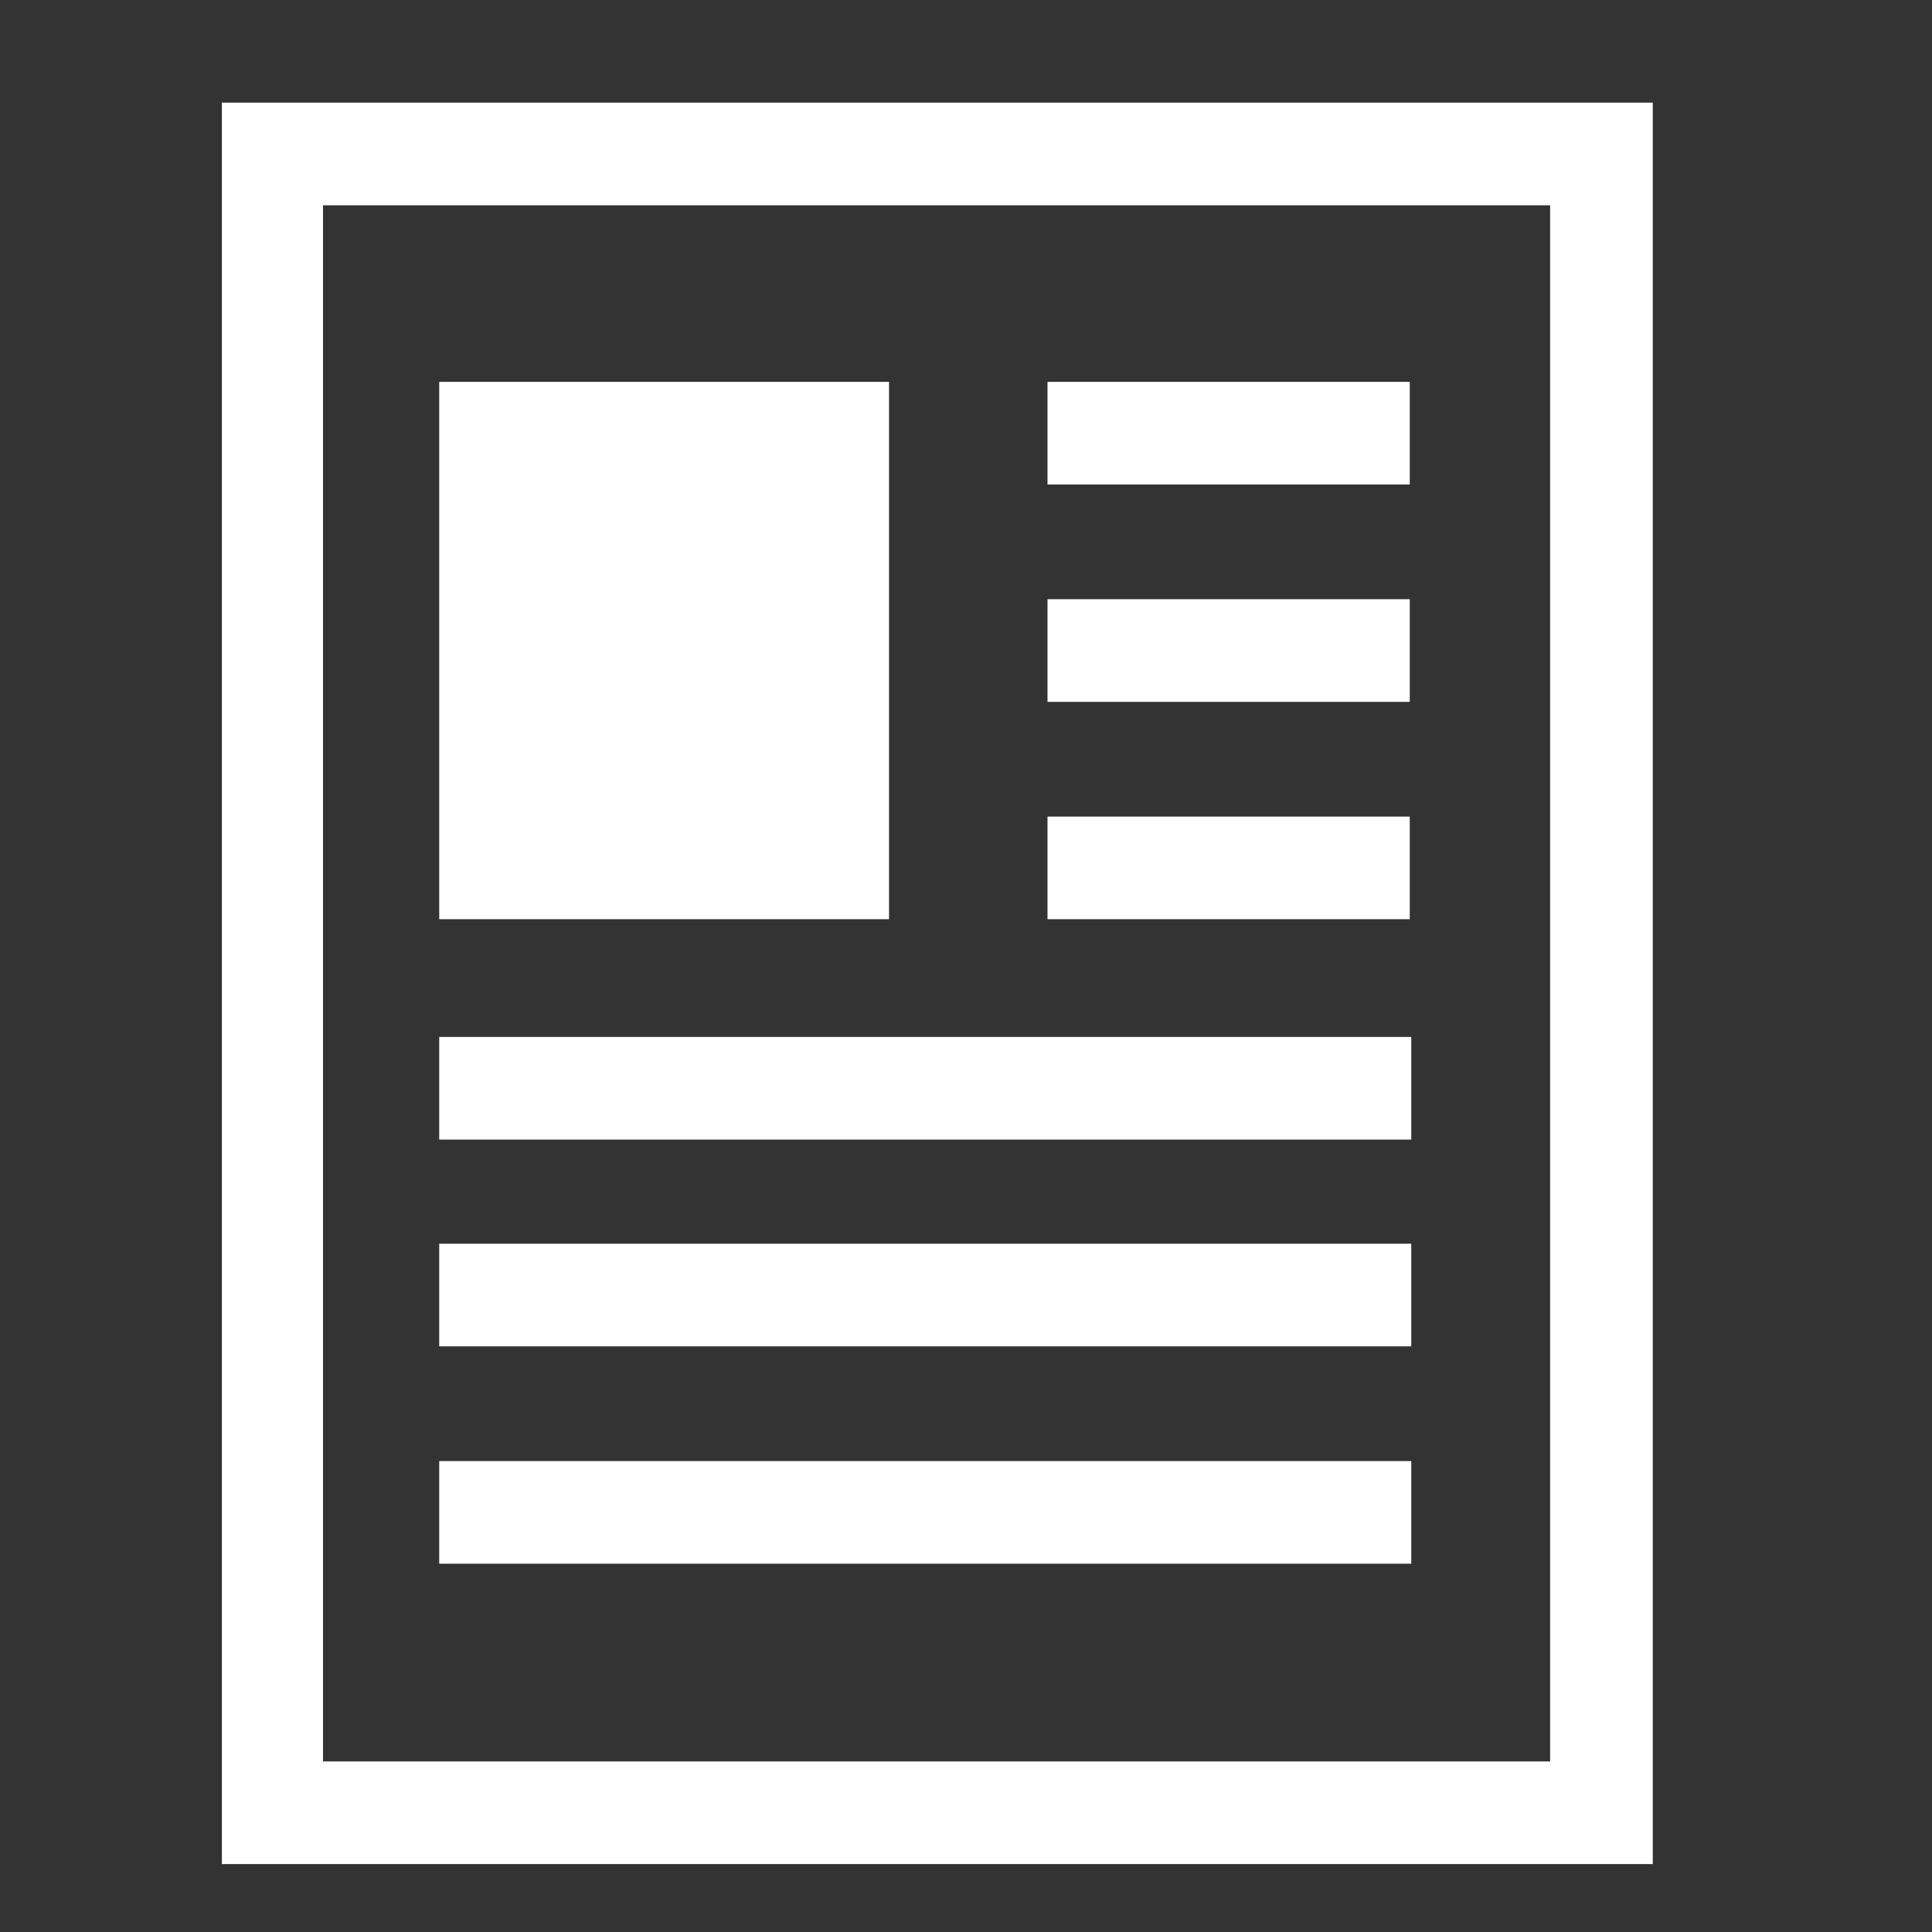
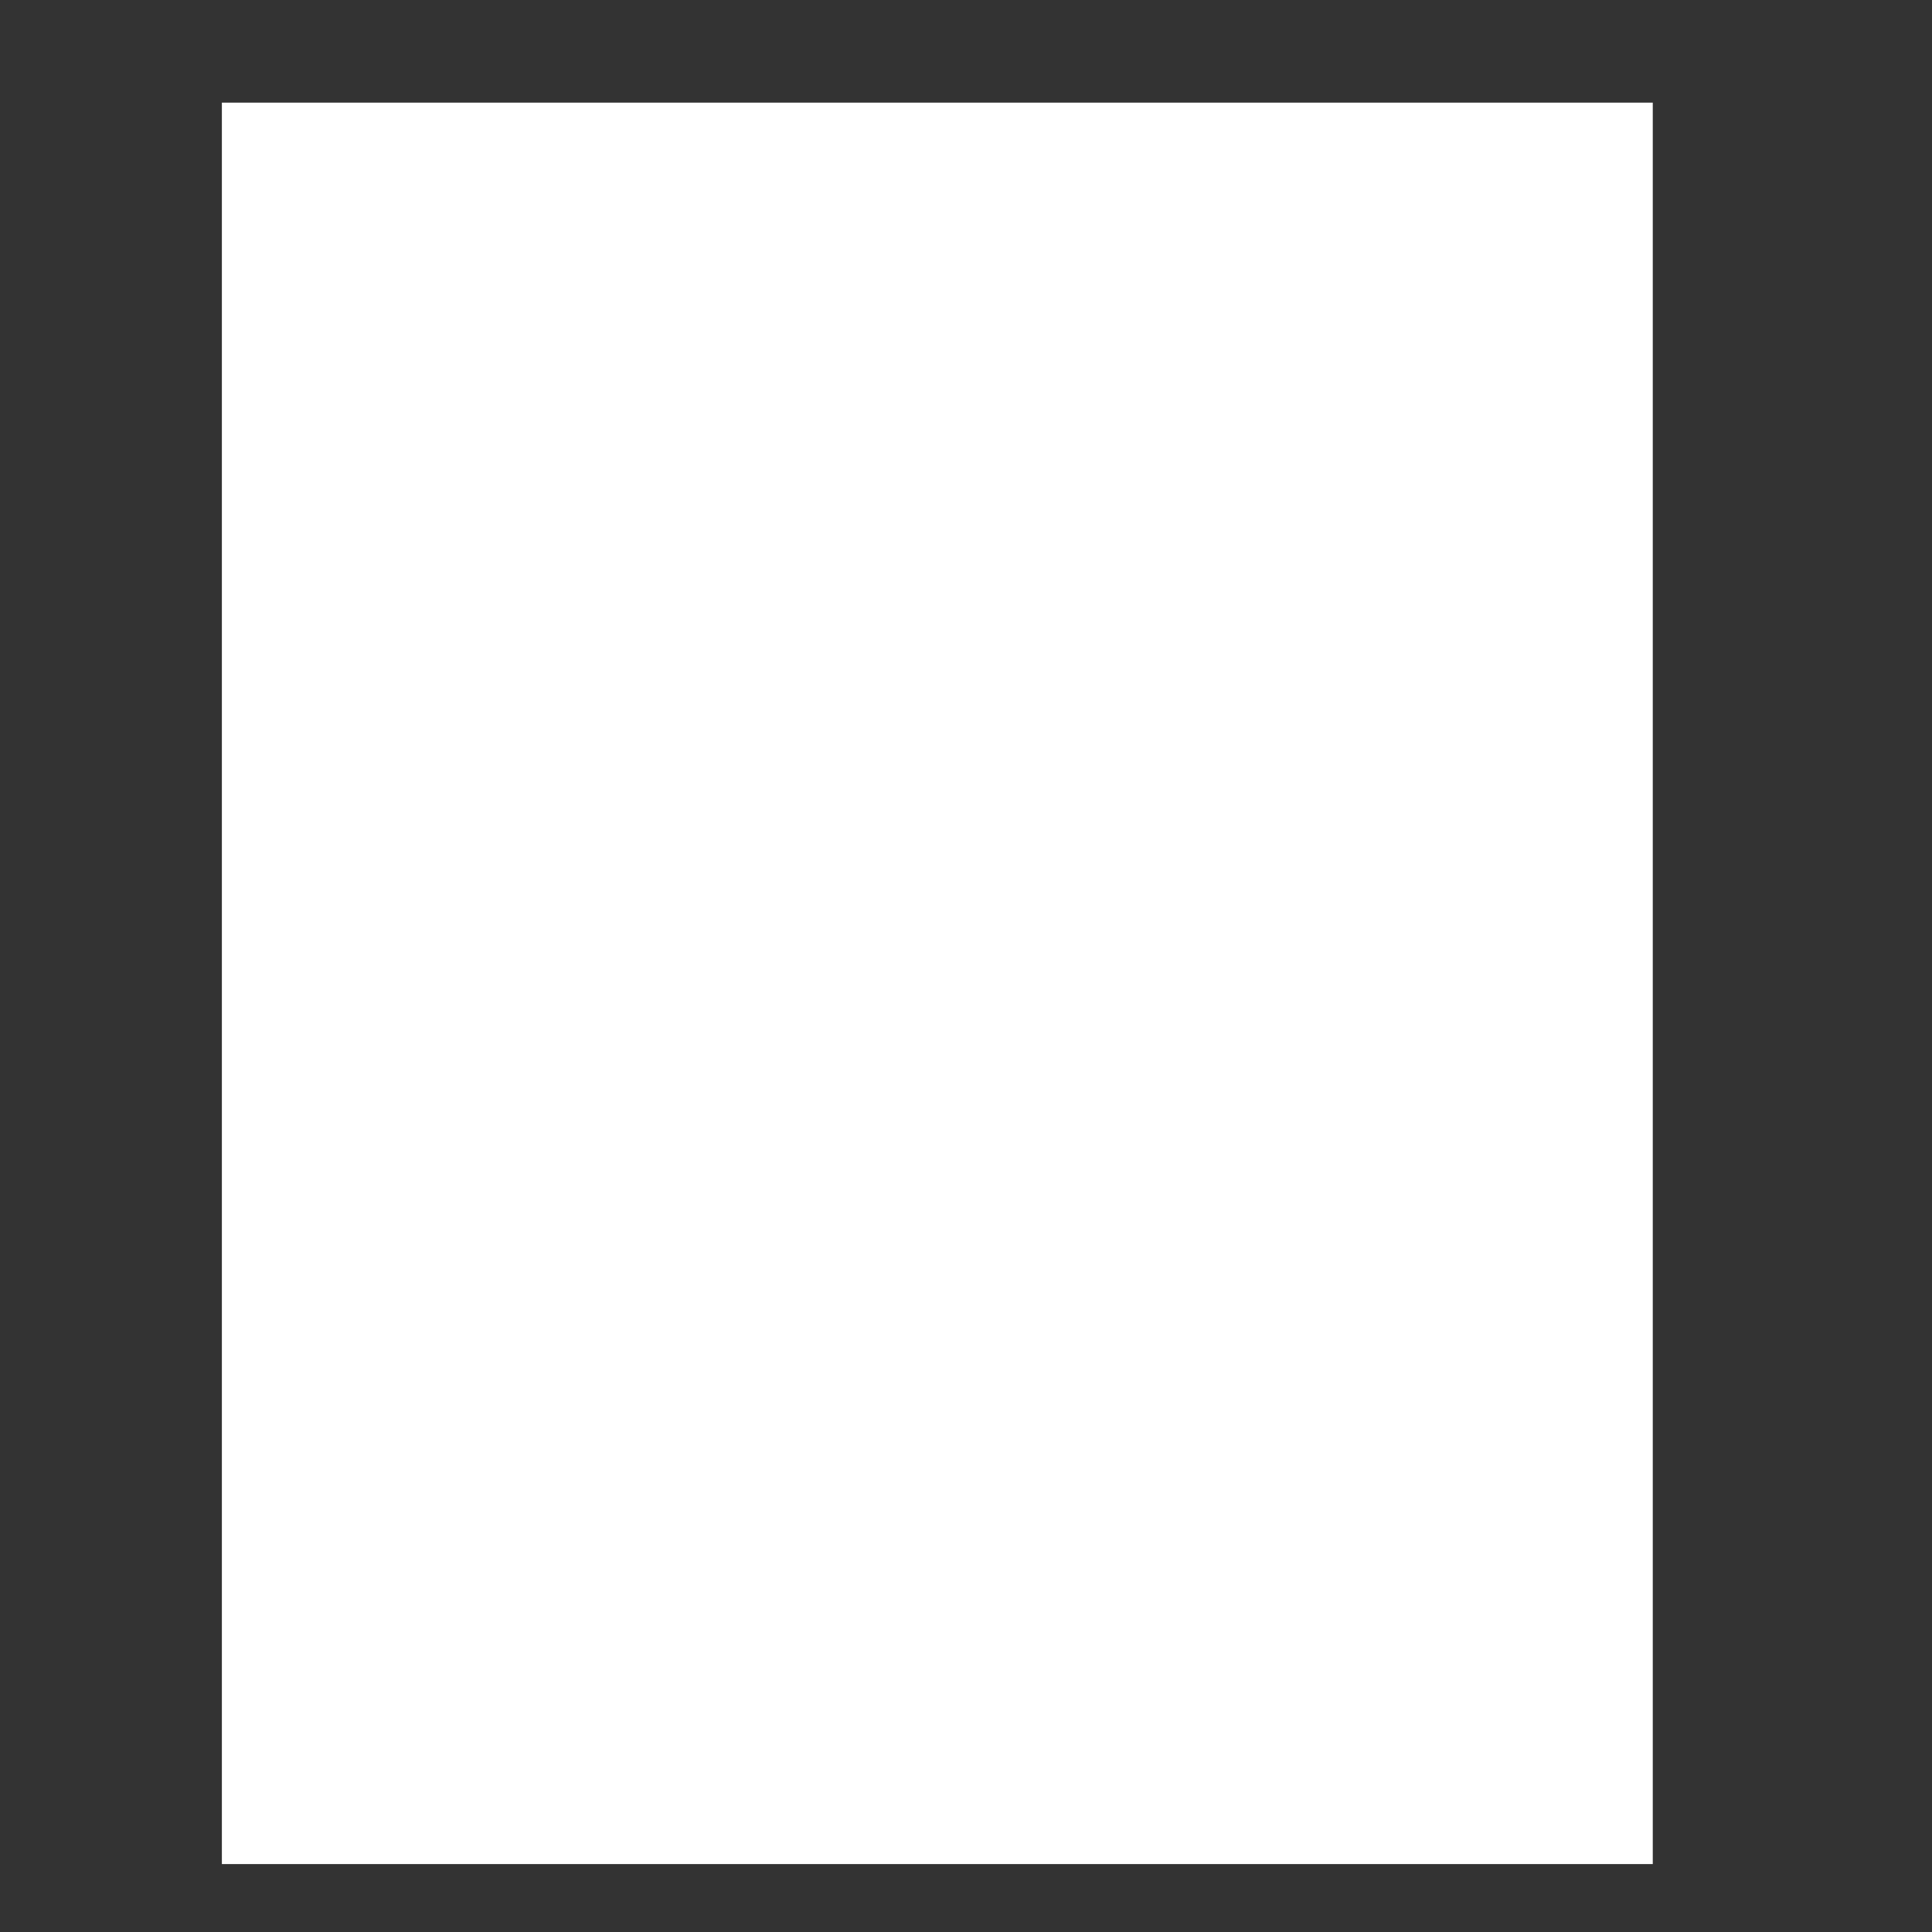
<svg xmlns="http://www.w3.org/2000/svg" fill="#ffffff" version="1.1" id="_x31_" viewBox="0 0 128 128" xml:space="preserve" width="800px" height="800px" stroke="#ffffff">
  <rect x="0" y="0" width="128" height="128" fill="#333333" stroke="none" />
  <g id="SVGRepo_bgCarrier" stroke-width="0" />
  <g id="SVGRepo_tracerCarrier" stroke-linecap="round" stroke-linejoin="round" />
  <g id="SVGRepo_iconCarrier">
    <g>
-       <rect x="29.6" y="25.8" width="28.8" height="34.6" />
      <rect x="69.9" y="25.8" width="23" height="5.8" />
-       <rect x="69.9" y="54.6" width="23" height="5.8" />
-       <rect x="69.9" y="40.2" width="23" height="5.8" />
-       <rect x="29.6" y="69.2" width="63.4" height="5.8" />
      <rect x="29.6" y="97.3" width="63.4" height="5.8" />
-       <rect x="29.6" y="82.9" width="63.4" height="5.8" />
-       <path d="M15.2,7.3V123H109V7.3H15.2z M103.2,117.2H20.9V13.1h82.3V117.2z" />
+       <path d="M15.2,7.3V123H109V7.3H15.2z M103.2,117.2H20.9V13.1V117.2z" />
    </g>
  </g>
</svg>